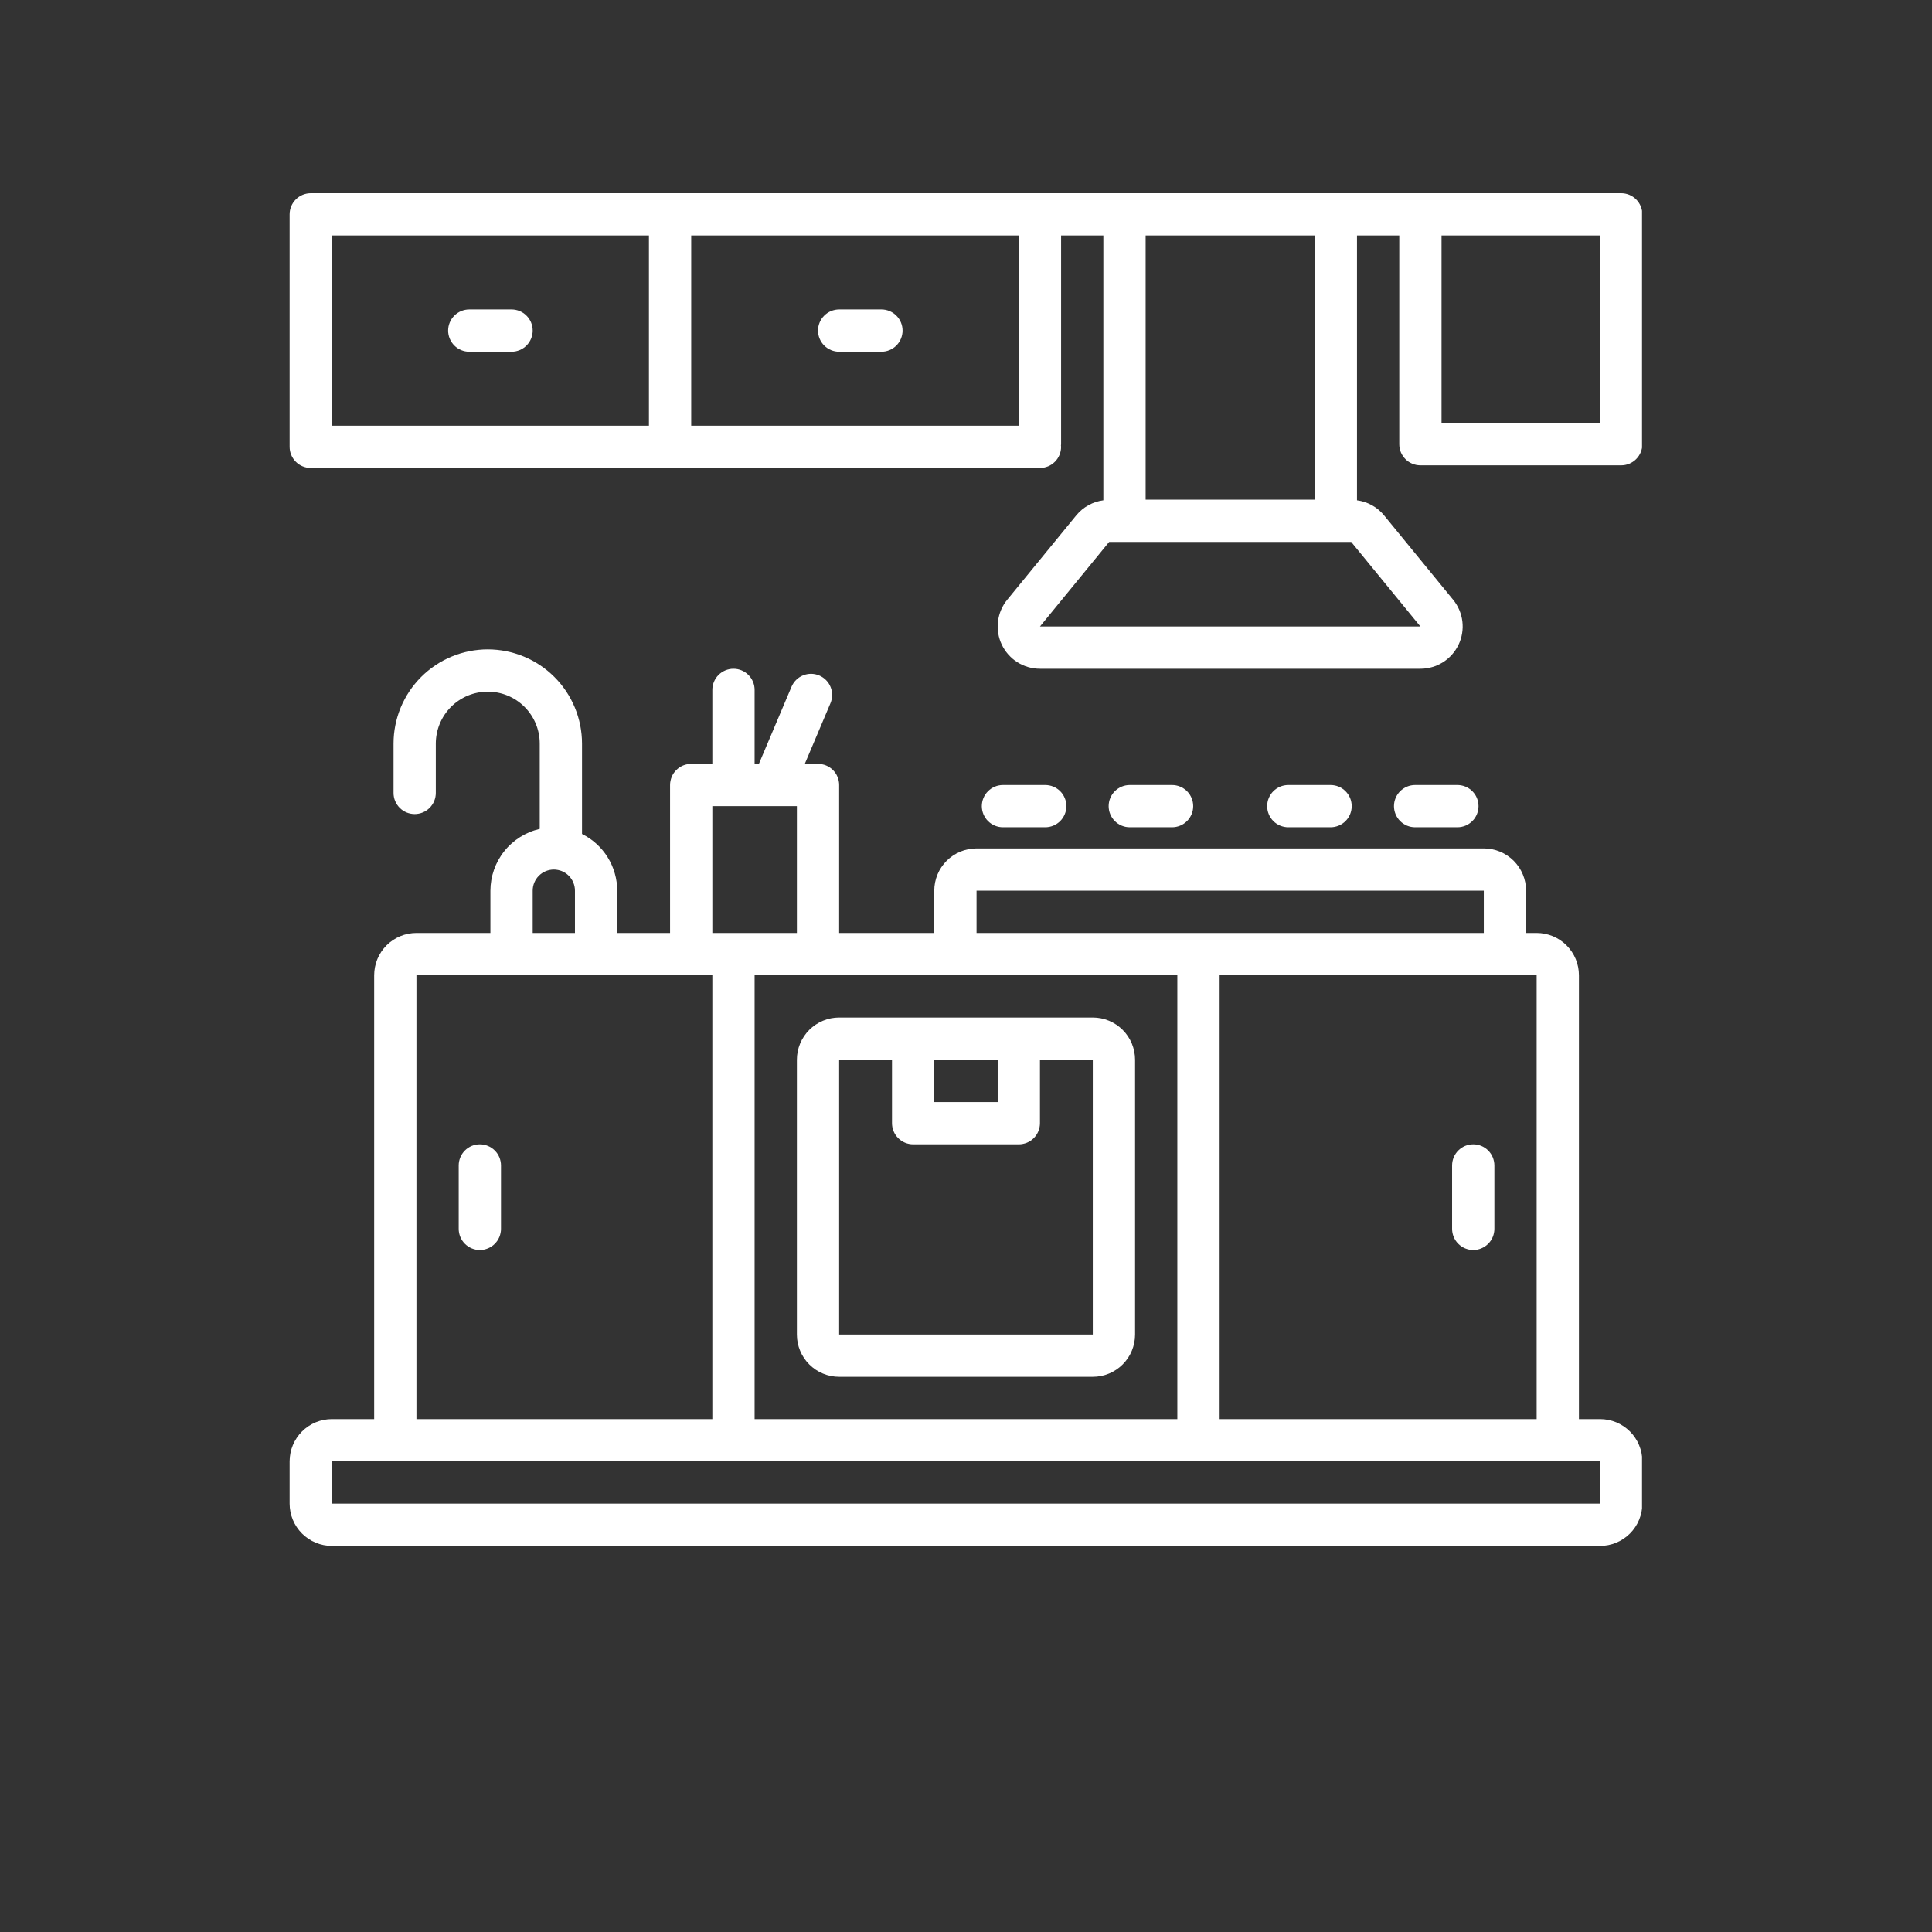
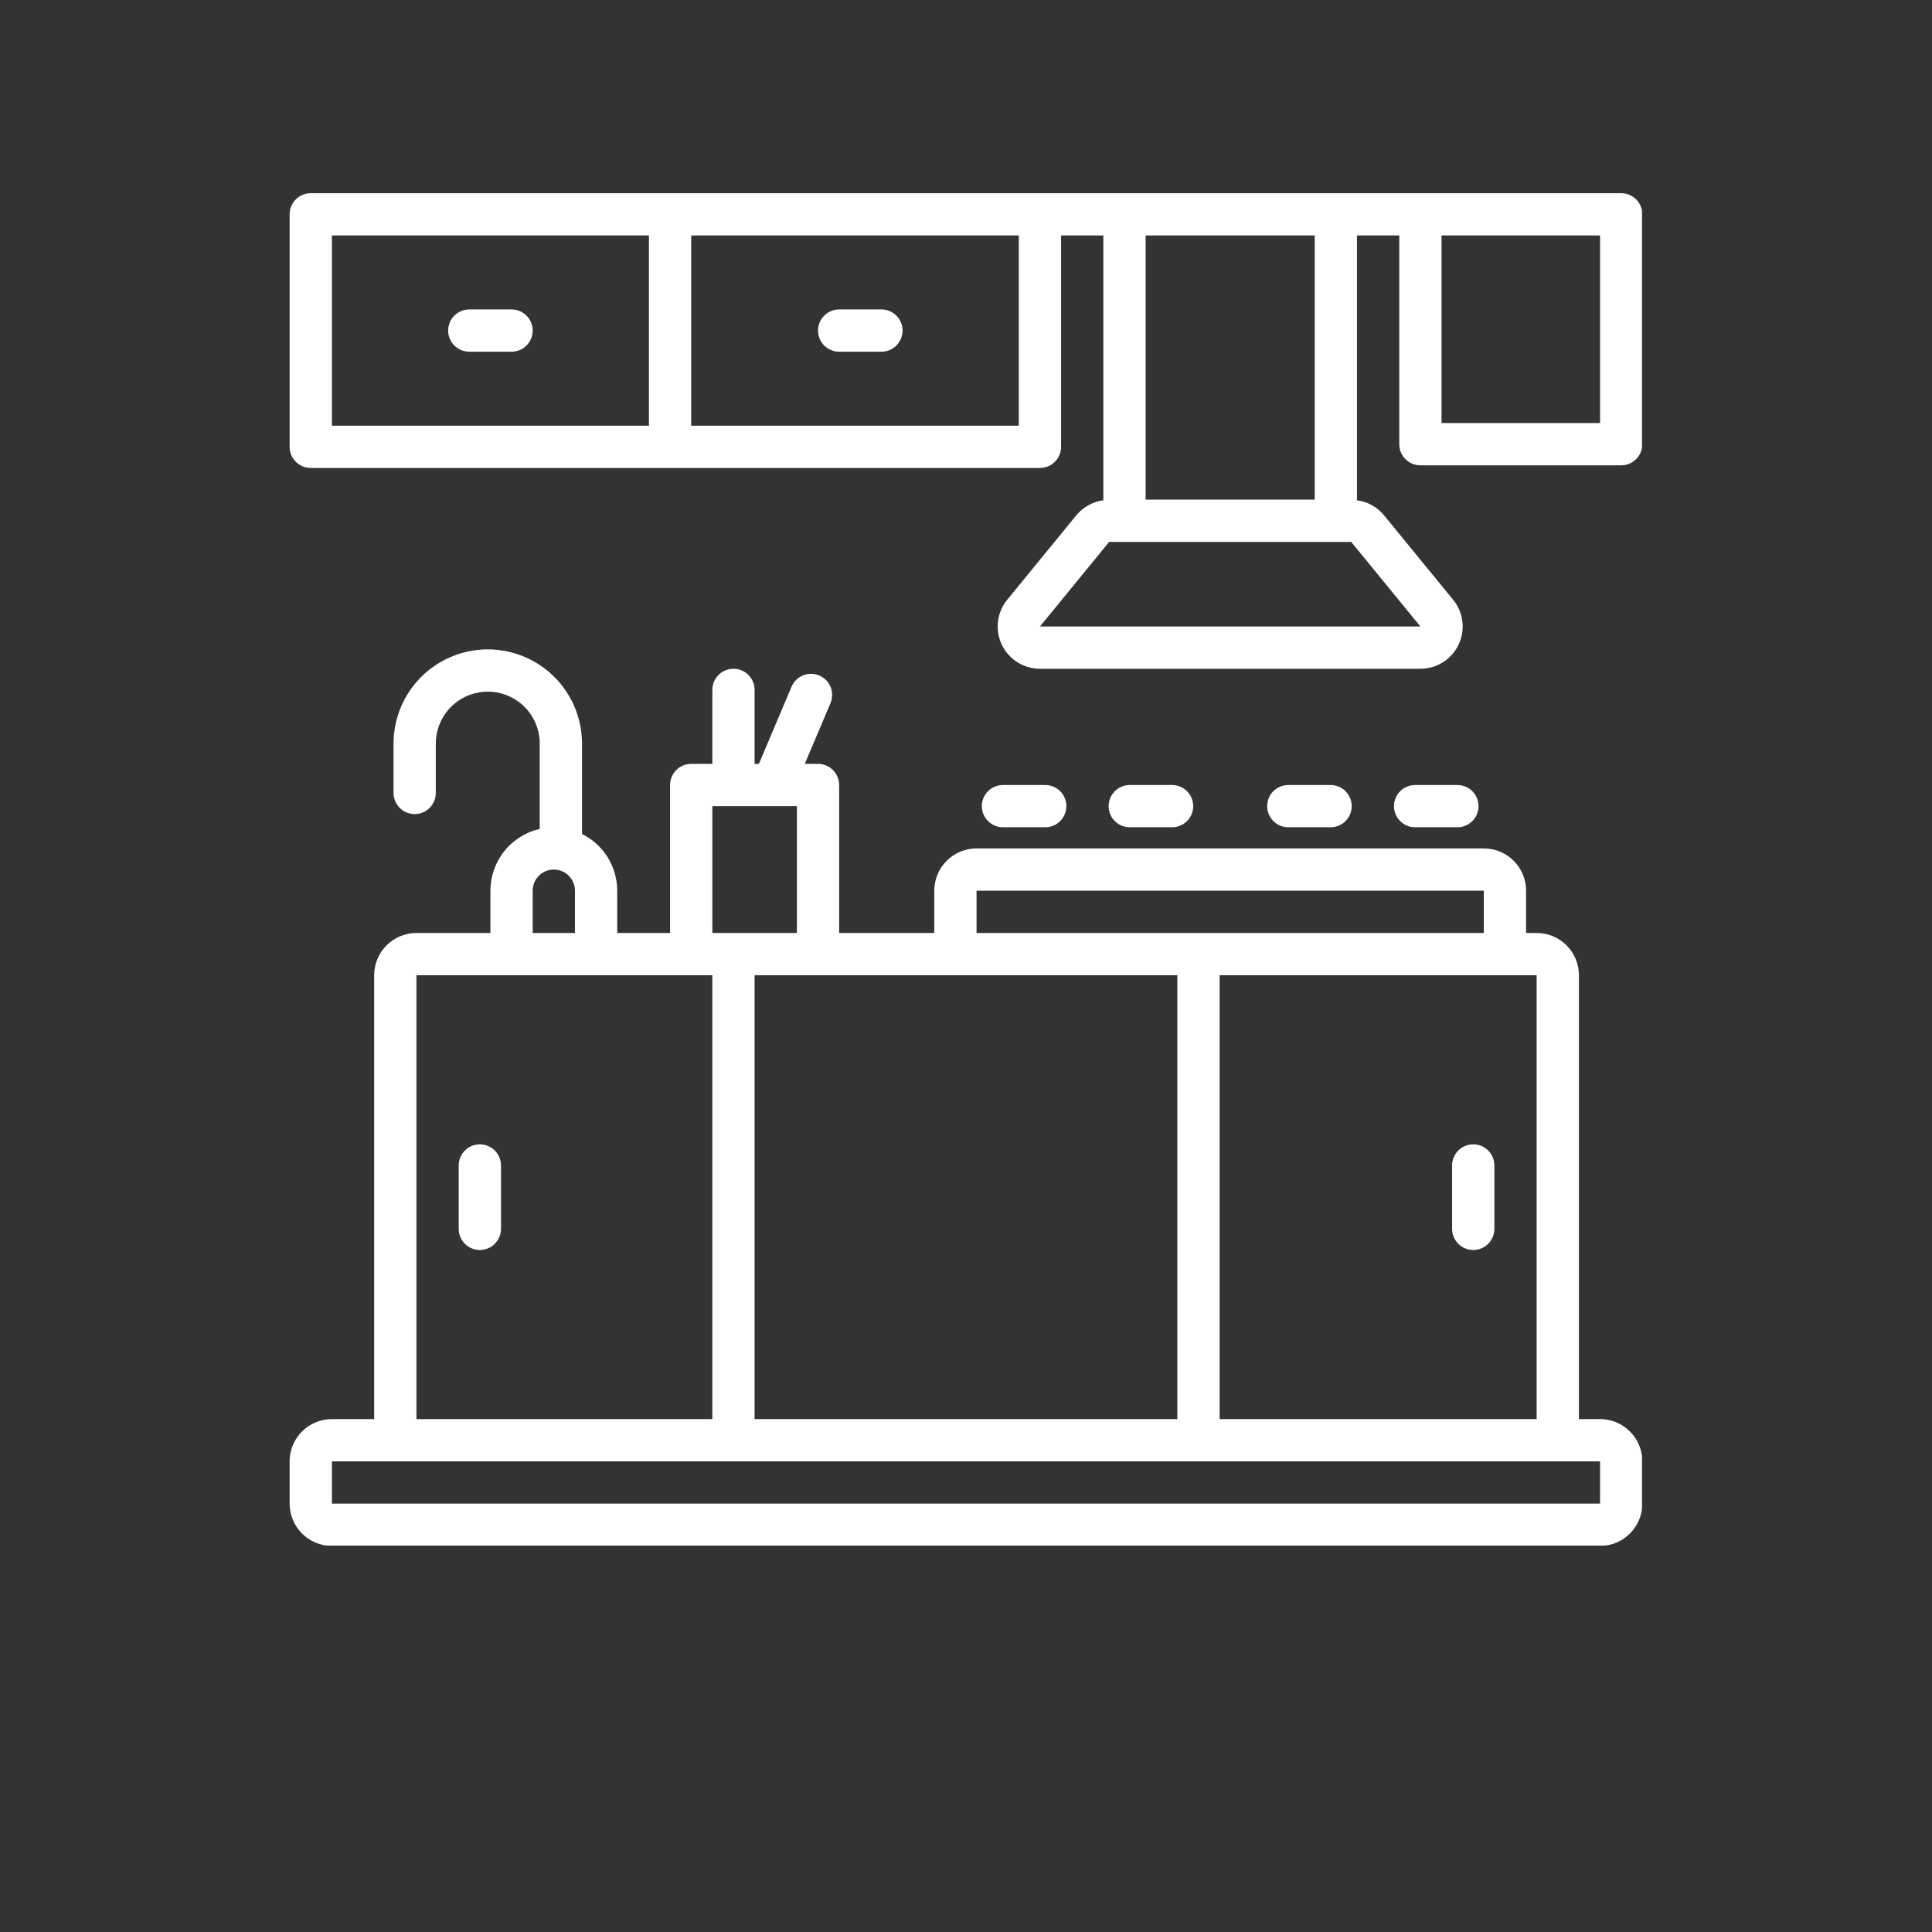
<svg xmlns="http://www.w3.org/2000/svg" width="500" zoomAndPan="magnify" viewBox="0 0 375 375" height="500" preserveAspectRatio="xMidYMid meet" version="1.0">
  <rect x="0" y="0" width="375" height="375" fill="#333333" stroke="none" />
  <defs>
    <clipPath id="b55cdc338e">
      <path d="M 56.215 126 L 318.715 126 L 318.715 300 L 56.215 300 Z M 56.215 126 " clip-rule="nonzero" />
    </clipPath>
    <clipPath id="26d684def4">
      <path d="M 56.215 37.5 L 318.715 37.5 L 318.715 130 L 56.215 130 Z M 56.215 37.5 " clip-rule="nonzero" />
    </clipPath>
  </defs>
  <g clip-path="url(#b55cdc338e)">
    <path fill="#ffffff" d="M 310.57 275.445 L 306.469 275.445 L 306.469 189.293 C 306.469 188.754 306.414 188.219 306.309 187.691 C 306.203 187.164 306.047 186.648 305.844 186.152 C 305.637 185.652 305.383 185.18 305.086 184.734 C 304.785 184.285 304.445 183.871 304.062 183.488 C 303.684 183.109 303.27 182.77 302.82 182.469 C 302.371 182.172 301.898 181.918 301.402 181.711 C 300.902 181.504 300.391 181.348 299.863 181.246 C 299.336 181.141 298.801 181.086 298.262 181.086 L 296.211 181.086 L 296.211 172.883 C 296.211 172.344 296.156 171.809 296.055 171.281 C 295.949 170.754 295.793 170.238 295.586 169.742 C 295.379 169.242 295.129 168.77 294.828 168.324 C 294.527 167.875 294.188 167.461 293.809 167.078 C 293.426 166.699 293.012 166.359 292.562 166.059 C 292.117 165.762 291.645 165.508 291.145 165.301 C 290.648 165.094 290.137 164.941 289.605 164.836 C 289.078 164.73 288.543 164.676 288.004 164.676 L 189.547 164.676 C 189.008 164.676 188.473 164.73 187.945 164.836 C 187.418 164.941 186.902 165.094 186.406 165.301 C 185.91 165.508 185.438 165.762 184.988 166.059 C 184.539 166.359 184.125 166.699 183.746 167.078 C 183.363 167.461 183.023 167.875 182.723 168.324 C 182.426 168.77 182.172 169.242 181.965 169.742 C 181.758 170.238 181.605 170.754 181.5 171.281 C 181.395 171.809 181.34 172.344 181.34 172.883 L 181.34 181.086 L 162.879 181.086 L 162.879 152.371 C 162.879 152.102 162.855 151.832 162.801 151.57 C 162.75 151.305 162.672 151.047 162.566 150.801 C 162.465 150.551 162.34 150.312 162.188 150.09 C 162.039 149.867 161.867 149.66 161.68 149.469 C 161.488 149.277 161.281 149.109 161.059 148.957 C 160.832 148.809 160.598 148.684 160.348 148.578 C 160.098 148.477 159.844 148.398 159.578 148.348 C 159.312 148.293 159.047 148.266 158.777 148.266 L 156.211 148.266 L 161.199 136.48 C 161.301 136.23 161.383 135.977 161.434 135.711 C 161.488 135.449 161.516 135.184 161.52 134.914 C 161.52 134.645 161.496 134.379 161.445 134.113 C 161.395 133.848 161.316 133.594 161.215 133.344 C 161.113 133.094 160.988 132.859 160.844 132.633 C 160.695 132.41 160.527 132.199 160.336 132.008 C 160.148 131.816 159.941 131.645 159.719 131.496 C 159.496 131.344 159.262 131.215 159.016 131.109 C 158.766 131.008 158.512 130.926 158.246 130.871 C 157.984 130.816 157.719 130.789 157.449 130.785 C 157.18 130.785 156.914 130.809 156.648 130.859 C 156.387 130.91 156.129 130.984 155.879 131.086 C 155.629 131.188 155.391 131.309 155.168 131.457 C 154.941 131.605 154.734 131.773 154.543 131.961 C 154.352 132.148 154.18 132.355 154.027 132.578 C 153.875 132.801 153.746 133.035 153.641 133.281 L 147.301 148.266 L 146.469 148.266 L 146.469 133.91 C 146.469 133.641 146.445 133.371 146.391 133.109 C 146.34 132.844 146.262 132.586 146.156 132.34 C 146.055 132.09 145.93 131.852 145.777 131.629 C 145.629 131.406 145.461 131.199 145.27 131.008 C 145.078 130.816 144.871 130.648 144.648 130.496 C 144.422 130.348 144.188 130.223 143.938 130.117 C 143.688 130.016 143.434 129.938 143.168 129.883 C 142.902 129.832 142.637 129.805 142.367 129.805 C 142.098 129.805 141.832 129.832 141.566 129.883 C 141.305 129.938 141.047 130.016 140.797 130.117 C 140.551 130.223 140.312 130.348 140.09 130.496 C 139.863 130.648 139.656 130.816 139.469 131.008 C 139.277 131.199 139.105 131.406 138.957 131.629 C 138.809 131.852 138.68 132.09 138.578 132.34 C 138.473 132.586 138.398 132.844 138.344 133.109 C 138.293 133.371 138.266 133.641 138.266 133.91 L 138.266 148.266 L 134.164 148.266 C 133.895 148.266 133.625 148.293 133.363 148.348 C 133.098 148.398 132.844 148.477 132.594 148.578 C 132.344 148.684 132.109 148.809 131.883 148.957 C 131.66 149.109 131.453 149.277 131.262 149.469 C 131.07 149.66 130.902 149.867 130.75 150.09 C 130.602 150.312 130.477 150.551 130.371 150.801 C 130.27 151.047 130.191 151.305 130.141 151.57 C 130.086 151.832 130.059 152.102 130.059 152.371 L 130.059 181.086 L 119.805 181.086 L 119.805 172.883 C 119.801 171.738 119.645 170.613 119.328 169.516 C 119.016 168.414 118.555 167.379 117.953 166.406 C 117.348 165.434 116.621 164.562 115.777 163.793 C 114.93 163.023 113.992 162.383 112.969 161.875 L 112.969 144.336 C 112.969 143.738 112.938 143.141 112.879 142.543 C 112.82 141.945 112.734 141.355 112.617 140.766 C 112.5 140.18 112.355 139.598 112.18 139.027 C 112.008 138.453 111.805 137.891 111.574 137.336 C 111.348 136.781 111.09 136.242 110.809 135.715 C 110.523 135.184 110.219 134.672 109.887 134.172 C 109.551 133.676 109.195 133.195 108.816 132.73 C 108.434 132.27 108.035 131.824 107.609 131.402 C 107.188 130.977 106.742 130.578 106.281 130.195 C 105.816 129.816 105.336 129.461 104.84 129.129 C 104.34 128.793 103.828 128.488 103.297 128.203 C 102.77 127.922 102.23 127.668 101.676 127.438 C 101.121 127.207 100.559 127.008 99.984 126.832 C 99.414 126.66 98.832 126.512 98.246 126.395 C 97.656 126.281 97.066 126.191 96.469 126.133 C 95.875 126.074 95.277 126.043 94.676 126.043 C 94.078 126.043 93.48 126.074 92.883 126.133 C 92.289 126.191 91.695 126.281 91.109 126.395 C 90.52 126.512 89.941 126.66 89.367 126.832 C 88.793 127.008 88.23 127.207 87.676 127.438 C 87.125 127.668 86.582 127.922 86.055 128.203 C 85.527 128.488 85.012 128.793 84.516 129.129 C 84.016 129.461 83.535 129.816 83.074 130.195 C 82.609 130.578 82.168 130.977 81.742 131.402 C 81.32 131.824 80.918 132.27 80.539 132.73 C 80.156 133.195 79.801 133.676 79.469 134.172 C 79.137 134.672 78.828 135.184 78.547 135.715 C 78.262 136.242 78.008 136.781 77.777 137.336 C 77.547 137.891 77.348 138.453 77.172 139.027 C 77 139.598 76.855 140.18 76.738 140.766 C 76.621 141.355 76.531 141.945 76.473 142.543 C 76.414 143.141 76.387 143.738 76.387 144.336 L 76.387 153.906 C 76.387 154.176 76.41 154.445 76.465 154.707 C 76.516 154.973 76.594 155.23 76.699 155.477 C 76.801 155.727 76.926 155.965 77.078 156.188 C 77.227 156.41 77.398 156.617 77.586 156.809 C 77.777 157 77.984 157.168 78.207 157.32 C 78.434 157.469 78.668 157.594 78.918 157.699 C 79.168 157.801 79.422 157.879 79.688 157.93 C 79.953 157.984 80.219 158.012 80.488 158.012 C 80.758 158.012 81.023 157.984 81.289 157.93 C 81.551 157.879 81.809 157.801 82.059 157.699 C 82.309 157.594 82.543 157.469 82.766 157.32 C 82.992 157.168 83.199 157 83.391 156.809 C 83.578 156.617 83.75 156.41 83.898 156.188 C 84.051 155.965 84.176 155.727 84.277 155.477 C 84.383 155.23 84.461 154.973 84.512 154.707 C 84.562 154.445 84.59 154.176 84.59 153.906 L 84.59 144.336 C 84.59 143.672 84.656 143.016 84.785 142.367 C 84.914 141.719 85.105 141.086 85.359 140.477 C 85.613 139.863 85.922 139.281 86.289 138.73 C 86.66 138.18 87.078 137.672 87.543 137.203 C 88.012 136.734 88.523 136.316 89.074 135.949 C 89.625 135.582 90.203 135.27 90.816 135.016 C 91.43 134.766 92.059 134.574 92.707 134.445 C 93.359 134.312 94.016 134.25 94.676 134.25 C 95.34 134.25 95.996 134.312 96.645 134.445 C 97.293 134.574 97.926 134.766 98.535 135.016 C 99.148 135.27 99.73 135.582 100.281 135.949 C 100.832 136.316 101.34 136.734 101.809 137.203 C 102.277 137.672 102.695 138.18 103.062 138.73 C 103.43 139.281 103.742 139.863 103.996 140.477 C 104.25 141.086 104.438 141.719 104.57 142.367 C 104.699 143.016 104.762 143.672 104.762 144.336 L 104.762 160.891 C 104.09 161.047 103.43 161.254 102.793 161.52 C 102.152 161.785 101.543 162.102 100.957 162.469 C 100.371 162.836 99.82 163.25 99.305 163.711 C 98.785 164.172 98.312 164.672 97.883 165.215 C 97.449 165.754 97.066 166.328 96.73 166.934 C 96.395 167.539 96.113 168.168 95.887 168.82 C 95.656 169.473 95.484 170.141 95.367 170.82 C 95.25 171.504 95.191 172.191 95.188 172.883 L 95.188 181.086 L 80.832 181.086 C 80.293 181.086 79.758 181.141 79.23 181.246 C 78.703 181.348 78.188 181.504 77.691 181.711 C 77.191 181.918 76.719 182.172 76.273 182.469 C 75.824 182.77 75.41 183.109 75.027 183.488 C 74.648 183.871 74.309 184.285 74.008 184.734 C 73.711 185.18 73.457 185.652 73.25 186.152 C 73.043 186.648 72.887 187.164 72.785 187.691 C 72.68 188.219 72.625 188.754 72.625 189.293 L 72.625 275.445 L 64.422 275.445 C 63.883 275.445 63.348 275.496 62.82 275.602 C 62.293 275.707 61.777 275.863 61.281 276.066 C 60.781 276.273 60.309 276.527 59.863 276.828 C 59.414 277.125 59 277.465 58.617 277.848 C 58.238 278.227 57.898 278.641 57.598 279.09 C 57.301 279.539 57.047 280.012 56.84 280.508 C 56.633 281.008 56.48 281.52 56.375 282.047 C 56.27 282.578 56.215 283.109 56.215 283.648 L 56.215 291.855 C 56.215 292.391 56.27 292.926 56.375 293.453 C 56.48 293.984 56.633 294.496 56.84 294.992 C 57.047 295.492 57.301 295.965 57.598 296.41 C 57.898 296.859 58.238 297.273 58.617 297.656 C 59 298.035 59.414 298.375 59.863 298.676 C 60.309 298.977 60.781 299.227 61.281 299.434 C 61.777 299.641 62.293 299.797 62.82 299.902 C 63.348 300.008 63.883 300.059 64.422 300.059 L 310.57 300.059 C 311.109 300.059 311.641 300.008 312.172 299.902 C 312.699 299.797 313.211 299.641 313.711 299.434 C 314.207 299.227 314.68 298.977 315.129 298.676 C 315.574 298.375 315.988 298.035 316.371 297.656 C 316.754 297.273 317.094 296.859 317.391 296.41 C 317.691 295.965 317.945 295.492 318.148 294.992 C 318.355 294.496 318.512 293.984 318.617 293.453 C 318.723 292.926 318.773 292.391 318.773 291.855 L 318.773 283.648 C 318.773 283.109 318.723 282.578 318.617 282.047 C 318.512 281.52 318.355 281.008 318.148 280.508 C 317.945 280.012 317.691 279.539 317.391 279.09 C 317.094 278.641 316.754 278.227 316.371 277.848 C 315.988 277.465 315.574 277.125 315.129 276.828 C 314.68 276.527 314.207 276.273 313.711 276.066 C 313.211 275.863 312.699 275.707 312.172 275.602 C 311.641 275.496 311.109 275.445 310.57 275.445 Z M 298.262 189.293 L 298.262 275.445 L 236.727 275.445 L 236.727 189.293 Z M 189.547 172.883 L 288.004 172.883 L 288.004 181.086 L 189.547 181.086 Z M 228.52 189.293 L 228.52 275.445 L 146.469 275.445 L 146.469 189.293 Z M 138.266 156.473 L 154.676 156.473 L 154.676 181.086 L 138.266 181.086 Z M 103.395 172.883 C 103.395 172.613 103.422 172.344 103.473 172.082 C 103.527 171.816 103.602 171.562 103.707 171.312 C 103.809 171.062 103.938 170.828 104.086 170.602 C 104.234 170.379 104.406 170.172 104.598 169.98 C 104.785 169.789 104.992 169.621 105.219 169.469 C 105.441 169.32 105.68 169.195 105.926 169.09 C 106.176 168.988 106.434 168.91 106.695 168.859 C 106.961 168.805 107.227 168.777 107.496 168.777 C 107.766 168.777 108.031 168.805 108.297 168.859 C 108.562 168.91 108.816 168.988 109.066 169.09 C 109.316 169.195 109.551 169.32 109.777 169.469 C 110 169.621 110.207 169.789 110.398 169.98 C 110.59 170.172 110.758 170.379 110.906 170.602 C 111.059 170.828 111.184 171.062 111.285 171.312 C 111.391 171.562 111.469 171.816 111.52 172.082 C 111.574 172.344 111.598 172.613 111.598 172.883 L 111.598 181.086 L 103.395 181.086 Z M 80.832 189.293 L 138.266 189.293 L 138.266 275.445 L 80.832 275.445 Z M 310.57 291.855 L 64.422 291.855 L 64.422 283.648 L 310.57 283.648 Z M 310.57 291.855 " fill-opacity="1" fill-rule="nonzero" />
  </g>
  <path fill="#ffffff" d="M 285.953 242.625 C 286.223 242.625 286.492 242.598 286.754 242.547 C 287.02 242.492 287.277 242.414 287.523 242.312 C 287.773 242.207 288.008 242.082 288.234 241.934 C 288.457 241.781 288.664 241.613 288.855 241.422 C 289.047 241.23 289.215 241.023 289.367 240.801 C 289.516 240.578 289.641 240.34 289.746 240.09 C 289.848 239.844 289.926 239.586 289.977 239.32 C 290.031 239.059 290.059 238.789 290.059 238.52 L 290.059 226.215 C 290.059 225.945 290.031 225.68 289.977 225.414 C 289.926 225.148 289.848 224.895 289.746 224.645 C 289.641 224.395 289.516 224.16 289.367 223.934 C 289.215 223.711 289.047 223.504 288.855 223.312 C 288.664 223.121 288.457 222.953 288.234 222.805 C 288.008 222.652 287.773 222.527 287.523 222.422 C 287.277 222.32 287.02 222.242 286.754 222.191 C 286.492 222.137 286.223 222.113 285.953 222.113 C 285.684 222.113 285.418 222.137 285.152 222.191 C 284.891 222.242 284.633 222.32 284.383 222.422 C 284.137 222.527 283.898 222.652 283.676 222.805 C 283.453 222.953 283.242 223.121 283.055 223.312 C 282.863 223.504 282.691 223.711 282.543 223.934 C 282.395 224.16 282.266 224.395 282.164 224.645 C 282.062 224.895 281.984 225.148 281.93 225.414 C 281.879 225.68 281.852 225.945 281.852 226.215 L 281.852 238.52 C 281.852 238.789 281.879 239.059 281.93 239.32 C 281.984 239.586 282.062 239.844 282.164 240.09 C 282.266 240.34 282.395 240.578 282.543 240.801 C 282.691 241.023 282.863 241.23 283.055 241.422 C 283.246 241.613 283.453 241.781 283.676 241.934 C 283.898 242.082 284.137 242.207 284.383 242.312 C 284.633 242.414 284.891 242.492 285.152 242.547 C 285.418 242.598 285.684 242.625 285.953 242.625 Z M 285.953 242.625 " fill-opacity="1" fill-rule="nonzero" />
  <path fill="#ffffff" d="M 93.137 222.113 C 92.867 222.113 92.602 222.137 92.336 222.191 C 92.074 222.242 91.816 222.32 91.566 222.422 C 91.32 222.527 91.082 222.652 90.859 222.805 C 90.637 222.953 90.426 223.121 90.238 223.312 C 90.047 223.504 89.875 223.711 89.727 223.934 C 89.578 224.16 89.449 224.395 89.348 224.645 C 89.246 224.895 89.168 225.148 89.113 225.414 C 89.062 225.68 89.035 225.945 89.035 226.215 L 89.035 238.52 C 89.035 238.789 89.062 239.059 89.113 239.32 C 89.168 239.586 89.246 239.844 89.348 240.09 C 89.449 240.34 89.578 240.578 89.727 240.801 C 89.875 241.023 90.047 241.23 90.238 241.422 C 90.426 241.613 90.637 241.781 90.859 241.934 C 91.082 242.082 91.32 242.207 91.566 242.312 C 91.816 242.414 92.074 242.492 92.336 242.547 C 92.602 242.598 92.867 242.625 93.137 242.625 C 93.406 242.625 93.676 242.598 93.938 242.547 C 94.203 242.492 94.461 242.414 94.707 242.312 C 94.957 242.207 95.191 242.082 95.418 241.934 C 95.641 241.781 95.848 241.613 96.039 241.422 C 96.23 241.23 96.398 241.023 96.551 240.801 C 96.699 240.578 96.824 240.34 96.93 240.09 C 97.031 239.844 97.109 239.586 97.16 239.32 C 97.215 239.059 97.242 238.789 97.242 238.52 L 97.242 226.215 C 97.242 225.945 97.215 225.68 97.16 225.414 C 97.109 225.148 97.031 224.895 96.93 224.645 C 96.824 224.395 96.699 224.16 96.551 223.934 C 96.398 223.711 96.23 223.504 96.039 223.312 C 95.848 223.121 95.641 222.953 95.418 222.805 C 95.191 222.652 94.957 222.527 94.707 222.426 C 94.461 222.32 94.203 222.242 93.938 222.191 C 93.676 222.137 93.406 222.113 93.137 222.113 Z M 93.137 222.113 " fill-opacity="1" fill-rule="nonzero" />
-   <path fill="#ffffff" d="M 162.879 267.238 L 212.109 267.238 C 212.648 267.238 213.184 267.188 213.711 267.082 C 214.238 266.977 214.754 266.82 215.25 266.613 C 215.746 266.406 216.219 266.156 216.668 265.855 C 217.117 265.555 217.531 265.215 217.91 264.836 C 218.293 264.453 218.633 264.039 218.934 263.594 C 219.23 263.145 219.484 262.672 219.691 262.172 C 219.895 261.676 220.051 261.164 220.156 260.633 C 220.262 260.105 220.316 259.574 220.316 259.035 L 220.316 205.703 C 220.316 205.164 220.262 204.629 220.156 204.102 C 220.051 203.574 219.895 203.059 219.691 202.562 C 219.484 202.062 219.23 201.59 218.934 201.145 C 218.633 200.695 218.293 200.281 217.91 199.898 C 217.531 199.52 217.117 199.18 216.668 198.879 C 216.219 198.582 215.746 198.328 215.25 198.121 C 214.754 197.914 214.238 197.758 213.711 197.652 C 213.184 197.551 212.648 197.496 212.109 197.496 L 162.879 197.496 C 162.34 197.496 161.809 197.551 161.281 197.652 C 160.75 197.758 160.238 197.914 159.742 198.121 C 159.242 198.328 158.77 198.582 158.32 198.879 C 157.875 199.18 157.461 199.52 157.078 199.898 C 156.699 200.281 156.355 200.695 156.059 201.145 C 155.758 201.59 155.508 202.062 155.301 202.562 C 155.094 203.059 154.938 203.574 154.832 204.102 C 154.727 204.629 154.676 205.164 154.676 205.703 L 154.676 259.035 C 154.676 259.574 154.727 260.105 154.832 260.633 C 154.938 261.164 155.094 261.676 155.301 262.172 C 155.508 262.672 155.758 263.145 156.059 263.594 C 156.355 264.039 156.699 264.453 157.078 264.836 C 157.461 265.215 157.875 265.555 158.32 265.855 C 158.77 266.156 159.242 266.406 159.742 266.613 C 160.238 266.82 160.75 266.977 161.281 267.082 C 161.809 267.188 162.34 267.238 162.879 267.238 Z M 181.34 205.703 L 193.648 205.703 L 193.648 213.906 L 181.34 213.906 Z M 162.879 205.703 L 173.137 205.703 L 173.137 218.008 C 173.137 218.277 173.164 218.547 173.215 218.809 C 173.27 219.074 173.344 219.328 173.449 219.578 C 173.551 219.828 173.68 220.062 173.828 220.289 C 173.977 220.512 174.148 220.719 174.34 220.91 C 174.527 221.102 174.734 221.27 174.961 221.422 C 175.184 221.57 175.422 221.695 175.668 221.801 C 175.918 221.902 176.176 221.98 176.438 222.031 C 176.703 222.086 176.969 222.113 177.238 222.113 L 197.75 222.113 C 198.02 222.113 198.289 222.086 198.551 222.031 C 198.816 221.98 199.074 221.902 199.32 221.801 C 199.57 221.695 199.805 221.57 200.031 221.422 C 200.254 221.27 200.461 221.102 200.652 220.91 C 200.844 220.719 201.012 220.512 201.164 220.289 C 201.312 220.062 201.438 219.828 201.543 219.578 C 201.645 219.328 201.723 219.074 201.773 218.809 C 201.828 218.547 201.855 218.277 201.855 218.008 L 201.855 205.703 L 212.109 205.703 L 212.109 259.035 L 162.879 259.035 Z M 162.879 205.703 " fill-opacity="1" fill-rule="nonzero" />
  <path fill="#ffffff" d="M 202.879 160.574 C 203.148 160.574 203.414 160.547 203.68 160.496 C 203.945 160.441 204.199 160.363 204.449 160.262 C 204.699 160.16 204.934 160.031 205.16 159.883 C 205.383 159.734 205.59 159.562 205.781 159.371 C 205.973 159.184 206.141 158.977 206.289 158.75 C 206.441 158.527 206.566 158.289 206.668 158.043 C 206.773 157.793 206.852 157.535 206.902 157.273 C 206.957 157.008 206.98 156.742 206.98 156.473 C 206.98 156.203 206.957 155.938 206.902 155.672 C 206.852 155.406 206.773 155.152 206.668 154.902 C 206.566 154.652 206.441 154.418 206.289 154.191 C 206.141 153.969 205.973 153.762 205.781 153.57 C 205.59 153.379 205.383 153.211 205.16 153.062 C 204.934 152.91 204.699 152.785 204.449 152.684 C 204.199 152.578 203.945 152.5 203.68 152.449 C 203.414 152.395 203.148 152.371 202.879 152.371 L 194.676 152.371 C 194.406 152.371 194.137 152.395 193.875 152.449 C 193.609 152.5 193.352 152.578 193.105 152.684 C 192.855 152.785 192.621 152.91 192.395 153.062 C 192.172 153.211 191.965 153.379 191.773 153.57 C 191.582 153.762 191.414 153.969 191.262 154.191 C 191.113 154.418 190.988 154.652 190.883 154.902 C 190.781 155.152 190.703 155.406 190.652 155.672 C 190.598 155.938 190.57 156.203 190.57 156.473 C 190.57 156.742 190.598 157.008 190.652 157.273 C 190.703 157.535 190.781 157.793 190.883 158.043 C 190.988 158.289 191.113 158.527 191.262 158.75 C 191.414 158.977 191.582 159.184 191.773 159.371 C 191.965 159.562 192.172 159.734 192.395 159.883 C 192.621 160.031 192.855 160.16 193.105 160.262 C 193.352 160.363 193.609 160.441 193.875 160.496 C 194.137 160.547 194.406 160.574 194.676 160.574 Z M 202.879 160.574 " fill-opacity="1" fill-rule="nonzero" />
  <path fill="#ffffff" d="M 227.496 160.574 C 227.762 160.574 228.031 160.547 228.293 160.496 C 228.559 160.441 228.816 160.363 229.062 160.262 C 229.312 160.16 229.551 160.031 229.773 159.883 C 229.996 159.734 230.203 159.562 230.395 159.371 C 230.586 159.184 230.754 158.977 230.906 158.75 C 231.055 158.527 231.18 158.289 231.285 158.043 C 231.387 157.793 231.465 157.535 231.52 157.273 C 231.57 157.008 231.598 156.742 231.598 156.473 C 231.598 156.203 231.57 155.938 231.52 155.672 C 231.465 155.406 231.387 155.152 231.285 154.902 C 231.18 154.652 231.055 154.418 230.906 154.191 C 230.754 153.969 230.586 153.762 230.395 153.57 C 230.203 153.379 229.996 153.211 229.773 153.062 C 229.551 152.91 229.312 152.785 229.062 152.684 C 228.816 152.578 228.559 152.5 228.293 152.449 C 228.031 152.395 227.762 152.371 227.496 152.371 L 219.289 152.371 C 219.02 152.371 218.754 152.395 218.488 152.449 C 218.227 152.5 217.969 152.578 217.719 152.684 C 217.469 152.785 217.234 152.91 217.012 153.062 C 216.785 153.211 216.578 153.379 216.387 153.57 C 216.199 153.762 216.027 153.969 215.879 154.191 C 215.73 154.418 215.602 154.652 215.5 154.902 C 215.395 155.152 215.316 155.406 215.266 155.672 C 215.215 155.938 215.188 156.203 215.188 156.473 C 215.188 156.742 215.215 157.008 215.266 157.273 C 215.316 157.535 215.395 157.793 215.5 158.043 C 215.602 158.289 215.73 158.527 215.879 158.75 C 216.027 158.977 216.199 159.184 216.387 159.371 C 216.578 159.562 216.785 159.734 217.012 159.883 C 217.234 160.031 217.469 160.16 217.719 160.262 C 217.969 160.363 218.227 160.441 218.488 160.496 C 218.754 160.547 219.02 160.574 219.289 160.574 Z M 227.496 160.574 " fill-opacity="1" fill-rule="nonzero" />
  <path fill="#ffffff" d="M 258.262 160.574 C 258.531 160.574 258.801 160.547 259.062 160.496 C 259.328 160.441 259.582 160.363 259.832 160.262 C 260.082 160.16 260.316 160.031 260.543 159.883 C 260.766 159.734 260.973 159.562 261.164 159.371 C 261.355 159.184 261.523 158.977 261.676 158.75 C 261.824 158.527 261.949 158.289 262.055 158.043 C 262.156 157.793 262.234 157.535 262.285 157.273 C 262.34 157.008 262.367 156.742 262.367 156.473 C 262.367 156.203 262.34 155.938 262.285 155.672 C 262.234 155.406 262.156 155.152 262.055 154.902 C 261.949 154.652 261.824 154.418 261.676 154.191 C 261.523 153.969 261.355 153.762 261.164 153.57 C 260.973 153.379 260.766 153.211 260.543 153.062 C 260.316 152.91 260.082 152.785 259.832 152.684 C 259.582 152.578 259.328 152.5 259.062 152.449 C 258.801 152.395 258.531 152.371 258.262 152.371 L 250.059 152.371 C 249.789 152.371 249.523 152.395 249.258 152.449 C 248.992 152.5 248.738 152.578 248.488 152.684 C 248.238 152.785 248.004 152.91 247.777 153.062 C 247.555 153.211 247.348 153.379 247.156 153.57 C 246.965 153.762 246.797 153.969 246.648 154.191 C 246.496 154.418 246.371 154.652 246.27 154.902 C 246.164 155.152 246.086 155.406 246.035 155.672 C 245.98 155.938 245.957 156.203 245.957 156.473 C 245.957 156.742 245.98 157.008 246.035 157.273 C 246.086 157.535 246.164 157.793 246.27 158.043 C 246.371 158.289 246.496 158.527 246.648 158.75 C 246.797 158.977 246.965 159.184 247.156 159.371 C 247.348 159.562 247.555 159.734 247.777 159.883 C 248.004 160.031 248.238 160.16 248.488 160.262 C 248.738 160.363 248.992 160.441 249.258 160.496 C 249.523 160.547 249.789 160.574 250.059 160.574 Z M 258.262 160.574 " fill-opacity="1" fill-rule="nonzero" />
  <path fill="#ffffff" d="M 282.879 160.574 C 283.148 160.574 283.414 160.547 283.68 160.496 C 283.941 160.441 284.199 160.363 284.449 160.262 C 284.695 160.16 284.934 160.031 285.156 159.883 C 285.379 159.734 285.59 159.562 285.777 159.371 C 285.969 159.184 286.141 158.977 286.289 158.75 C 286.438 158.527 286.566 158.289 286.668 158.043 C 286.77 157.793 286.848 157.535 286.902 157.273 C 286.953 157.008 286.98 156.742 286.98 156.473 C 286.98 156.203 286.953 155.938 286.902 155.672 C 286.848 155.406 286.77 155.152 286.668 154.902 C 286.566 154.652 286.438 154.418 286.289 154.191 C 286.141 153.969 285.969 153.762 285.777 153.57 C 285.59 153.379 285.379 153.211 285.156 153.062 C 284.934 152.91 284.695 152.785 284.449 152.684 C 284.199 152.578 283.941 152.5 283.68 152.449 C 283.414 152.395 283.148 152.371 282.879 152.371 L 274.672 152.371 C 274.402 152.371 274.137 152.395 273.871 152.449 C 273.609 152.5 273.352 152.578 273.102 152.684 C 272.855 152.785 272.617 152.91 272.395 153.062 C 272.168 153.211 271.961 153.379 271.773 153.57 C 271.582 153.762 271.41 153.969 271.262 154.191 C 271.113 154.418 270.984 154.652 270.883 154.902 C 270.781 155.152 270.703 155.406 270.648 155.672 C 270.598 155.938 270.57 156.203 270.57 156.473 C 270.57 156.742 270.598 157.008 270.648 157.273 C 270.703 157.535 270.781 157.793 270.883 158.043 C 270.984 158.289 271.113 158.527 271.262 158.75 C 271.41 158.977 271.582 159.184 271.773 159.371 C 271.961 159.562 272.168 159.734 272.395 159.883 C 272.617 160.031 272.855 160.16 273.102 160.262 C 273.352 160.363 273.609 160.441 273.871 160.496 C 274.137 160.547 274.402 160.574 274.672 160.574 Z M 282.879 160.574 " fill-opacity="1" fill-rule="nonzero" />
  <path fill="#ffffff" d="M 162.879 68.27 L 171.086 68.27 C 171.355 68.27 171.621 68.242 171.887 68.191 C 172.148 68.137 172.406 68.059 172.656 67.957 C 172.902 67.852 173.141 67.727 173.363 67.578 C 173.59 67.426 173.797 67.258 173.984 67.066 C 174.176 66.875 174.348 66.668 174.496 66.445 C 174.645 66.223 174.773 65.984 174.875 65.734 C 174.977 65.488 175.055 65.23 175.109 64.965 C 175.16 64.703 175.188 64.434 175.188 64.168 C 175.188 63.898 175.16 63.629 175.109 63.367 C 175.055 63.102 174.977 62.844 174.875 62.598 C 174.773 62.348 174.645 62.109 174.496 61.887 C 174.348 61.664 174.176 61.457 173.984 61.266 C 173.797 61.074 173.59 60.906 173.363 60.754 C 173.141 60.605 172.902 60.48 172.656 60.375 C 172.406 60.273 172.148 60.195 171.887 60.141 C 171.621 60.09 171.355 60.062 171.086 60.062 L 162.879 60.062 C 162.609 60.062 162.344 60.09 162.078 60.141 C 161.816 60.195 161.559 60.273 161.309 60.375 C 161.062 60.48 160.824 60.605 160.602 60.754 C 160.379 60.906 160.168 61.074 159.98 61.266 C 159.789 61.457 159.617 61.664 159.469 61.887 C 159.32 62.109 159.191 62.348 159.09 62.598 C 158.988 62.844 158.91 63.102 158.855 63.367 C 158.805 63.629 158.777 63.898 158.777 64.168 C 158.777 64.434 158.805 64.703 158.855 64.965 C 158.91 65.23 158.988 65.488 159.09 65.734 C 159.191 65.984 159.32 66.223 159.469 66.445 C 159.617 66.668 159.789 66.875 159.98 67.066 C 160.168 67.258 160.379 67.426 160.602 67.578 C 160.824 67.727 161.062 67.852 161.309 67.957 C 161.559 68.059 161.816 68.137 162.078 68.191 C 162.344 68.242 162.609 68.27 162.879 68.27 Z M 162.879 68.27 " fill-opacity="1" fill-rule="nonzero" />
  <path fill="#ffffff" d="M 91.086 68.27 L 99.293 68.27 C 99.562 68.27 99.828 68.242 100.094 68.191 C 100.355 68.137 100.613 68.059 100.863 67.957 C 101.109 67.852 101.348 67.727 101.57 67.578 C 101.797 67.426 102.004 67.258 102.191 67.066 C 102.383 66.875 102.555 66.668 102.703 66.445 C 102.852 66.223 102.98 65.984 103.082 65.734 C 103.184 65.488 103.262 65.23 103.316 64.965 C 103.367 64.703 103.395 64.434 103.395 64.168 C 103.395 63.898 103.367 63.629 103.316 63.367 C 103.262 63.102 103.184 62.844 103.082 62.598 C 102.98 62.348 102.852 62.109 102.703 61.887 C 102.555 61.664 102.383 61.457 102.191 61.266 C 102.004 61.074 101.797 60.906 101.57 60.754 C 101.348 60.605 101.109 60.48 100.863 60.375 C 100.613 60.273 100.355 60.195 100.094 60.141 C 99.828 60.09 99.562 60.062 99.293 60.062 L 91.086 60.062 C 90.816 60.062 90.551 60.09 90.285 60.141 C 90.023 60.195 89.766 60.273 89.516 60.375 C 89.27 60.48 89.031 60.605 88.809 60.754 C 88.582 60.906 88.375 61.074 88.188 61.266 C 87.996 61.457 87.824 61.664 87.676 61.887 C 87.527 62.109 87.398 62.348 87.297 62.598 C 87.195 62.844 87.117 63.102 87.062 63.367 C 87.012 63.629 86.984 63.898 86.984 64.168 C 86.984 64.434 87.012 64.703 87.062 64.965 C 87.117 65.23 87.195 65.488 87.297 65.734 C 87.398 65.984 87.527 66.223 87.676 66.445 C 87.824 66.668 87.996 66.875 88.188 67.066 C 88.375 67.258 88.582 67.426 88.809 67.578 C 89.031 67.727 89.27 67.852 89.516 67.957 C 89.766 68.059 90.023 68.137 90.285 68.191 C 90.551 68.242 90.816 68.27 91.086 68.27 Z M 91.086 68.27 " fill-opacity="1" fill-rule="nonzero" />
  <g clip-path="url(#26d684def4)">
    <path fill="#ffffff" d="M 314.672 37.5 L 60.316 37.5 C 60.051 37.5 59.781 37.527 59.52 37.578 C 59.254 37.633 58.996 37.711 58.75 37.812 C 58.5 37.914 58.262 38.043 58.039 38.191 C 57.816 38.34 57.609 38.512 57.418 38.703 C 57.227 38.891 57.059 39.098 56.906 39.324 C 56.758 39.547 56.633 39.785 56.527 40.031 C 56.426 40.281 56.348 40.539 56.293 40.801 C 56.242 41.066 56.215 41.332 56.215 41.602 L 56.215 86.73 C 56.215 87 56.242 87.266 56.293 87.531 C 56.348 87.793 56.426 88.051 56.527 88.301 C 56.633 88.547 56.758 88.785 56.906 89.008 C 57.059 89.234 57.227 89.441 57.418 89.629 C 57.609 89.82 57.816 89.992 58.039 90.141 C 58.262 90.289 58.5 90.418 58.75 90.52 C 58.996 90.621 59.254 90.699 59.52 90.754 C 59.781 90.805 60.051 90.832 60.316 90.832 L 201.855 90.832 C 202.125 90.832 202.391 90.805 202.652 90.754 C 202.918 90.699 203.176 90.621 203.422 90.52 C 203.672 90.418 203.91 90.289 204.133 90.141 C 204.355 89.992 204.562 89.82 204.754 89.629 C 204.945 89.441 205.113 89.234 205.266 89.008 C 205.414 88.785 205.539 88.547 205.645 88.301 C 205.746 88.051 205.824 87.793 205.879 87.531 C 205.93 87.266 205.957 87 205.957 86.73 C 205.957 86.641 205.938 86.559 205.93 86.473 C 205.938 86.387 205.957 86.305 205.957 86.219 L 205.957 45.703 L 214.16 45.703 L 214.16 97.109 C 213.137 97.242 212.176 97.559 211.273 98.059 C 210.367 98.555 209.59 99.203 208.93 99.996 L 195.504 116.406 C 195.012 117.008 194.613 117.664 194.309 118.379 C 194.004 119.094 193.805 119.836 193.711 120.605 C 193.613 121.375 193.629 122.145 193.754 122.91 C 193.879 123.68 194.105 124.414 194.438 125.113 C 194.773 125.816 195.195 126.457 195.711 127.039 C 196.227 127.621 196.809 128.121 197.465 128.535 C 198.121 128.949 198.824 129.266 199.57 129.48 C 200.316 129.699 201.078 129.805 201.855 129.805 L 275.699 129.805 C 276.477 129.805 277.234 129.699 277.98 129.48 C 278.727 129.266 279.43 128.949 280.086 128.535 C 280.742 128.121 281.328 127.621 281.844 127.039 C 282.355 126.457 282.781 125.816 283.113 125.113 C 283.445 124.414 283.676 123.68 283.797 122.91 C 283.922 122.145 283.938 121.375 283.844 120.605 C 283.75 119.836 283.551 119.094 283.242 118.379 C 282.938 117.664 282.539 117.008 282.047 116.406 L 268.621 99.996 C 267.965 99.203 267.184 98.555 266.281 98.059 C 265.375 97.559 264.414 97.242 263.391 97.109 L 263.391 45.703 L 271.598 45.703 L 271.598 86.219 C 271.598 86.484 271.621 86.754 271.676 87.016 C 271.727 87.281 271.805 87.539 271.906 87.785 C 272.012 88.035 272.137 88.273 272.289 88.496 C 272.438 88.719 272.605 88.926 272.797 89.117 C 272.988 89.309 273.195 89.477 273.418 89.629 C 273.645 89.777 273.879 89.902 274.129 90.008 C 274.379 90.109 274.633 90.188 274.898 90.242 C 275.164 90.293 275.43 90.32 275.699 90.32 L 314.672 90.32 C 314.941 90.32 315.207 90.293 315.473 90.242 C 315.738 90.188 315.992 90.109 316.242 90.008 C 316.492 89.902 316.727 89.777 316.949 89.629 C 317.176 89.477 317.383 89.309 317.574 89.117 C 317.762 88.926 317.934 88.719 318.082 88.496 C 318.234 88.273 318.359 88.035 318.461 87.785 C 318.566 87.539 318.645 87.281 318.695 87.016 C 318.75 86.754 318.773 86.484 318.773 86.219 L 318.773 41.602 C 318.773 41.332 318.75 41.066 318.695 40.801 C 318.645 40.539 318.566 40.281 318.461 40.031 C 318.359 39.785 318.234 39.547 318.082 39.324 C 317.934 39.098 317.762 38.891 317.574 38.703 C 317.383 38.512 317.176 38.34 316.949 38.191 C 316.727 38.043 316.492 37.914 316.242 37.812 C 315.992 37.711 315.738 37.633 315.473 37.578 C 315.207 37.527 314.941 37.5 314.672 37.5 Z M 125.957 82.629 L 64.422 82.629 L 64.422 45.703 L 125.957 45.703 Z M 197.75 82.629 L 134.164 82.629 L 134.164 45.703 L 197.75 45.703 Z M 222.367 45.703 L 255.188 45.703 L 255.188 96.984 L 222.367 96.984 Z M 275.699 121.602 L 201.855 121.602 L 215.281 105.191 L 262.273 105.191 Z M 310.57 82.113 L 279.801 82.113 L 279.801 45.703 L 310.57 45.703 Z M 310.57 82.113 " fill-opacity="1" fill-rule="nonzero" />
  </g>
</svg>